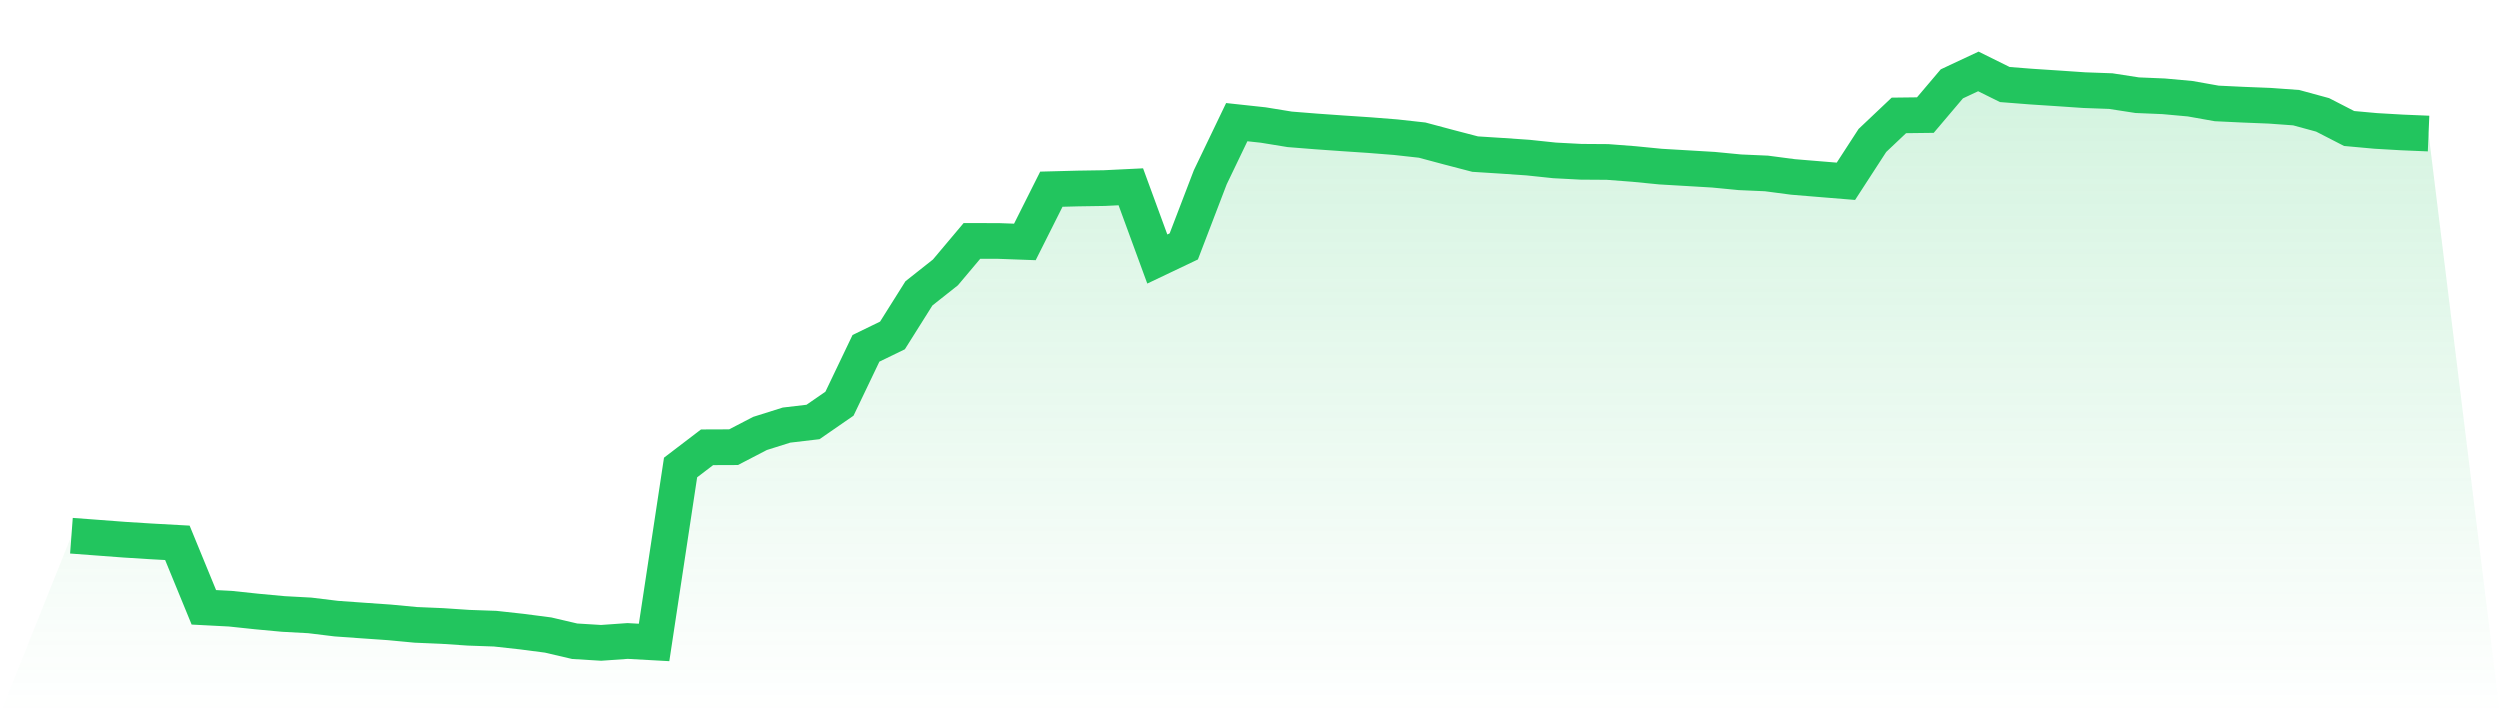
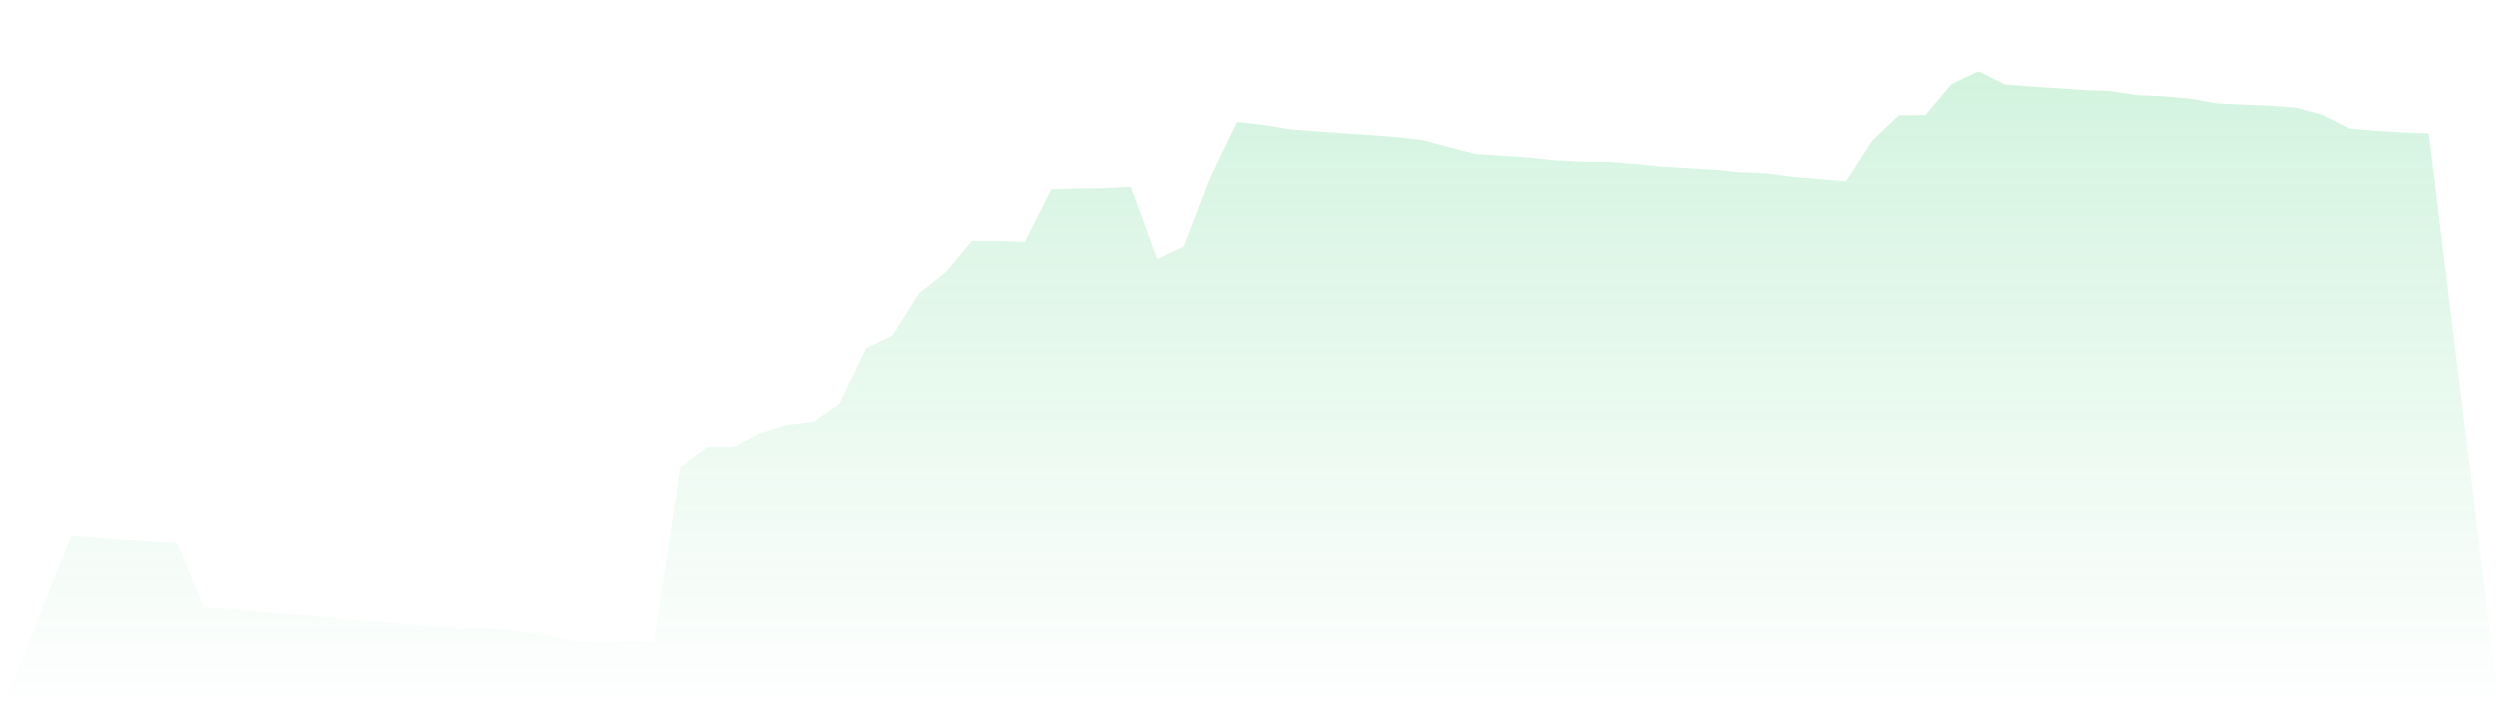
<svg xmlns="http://www.w3.org/2000/svg" viewBox="0 0 140 40">
  <defs>
    <linearGradient id="gradient" x1="0" x2="0" y1="0" y2="1">
      <stop offset="0%" stop-color="#22c55e" stop-opacity="0.2" />
      <stop offset="100%" stop-color="#22c55e" stop-opacity="0" />
    </linearGradient>
  </defs>
  <path d="M4,30 L4,30 L5.483,30.111 L6.966,30.223 L8.449,30.316 L9.933,30.398 L11.416,34.01 L12.899,34.087 L14.382,34.244 L15.865,34.382 L17.348,34.462 L18.831,34.643 L20.315,34.749 L21.798,34.852 L23.281,34.992 L24.764,35.055 L26.247,35.154 L27.73,35.206 L29.213,35.369 L30.697,35.562 L32.18,35.909 L33.663,36 L35.146,35.895 L36.629,35.977 L38.112,26.18 L39.596,25.048 L41.079,25.042 L42.562,24.272 L44.045,23.805 L45.528,23.631 L47.011,22.606 L48.494,19.506 L49.978,18.785 L51.461,16.427 L52.944,15.254 L54.427,13.493 L55.91,13.494 L57.393,13.548 L58.876,10.595 L60.36,10.556 L61.843,10.533 L63.326,10.461 L64.809,14.505 L66.292,13.799 L67.775,9.928 L69.258,6.841 L70.742,7.001 L72.225,7.243 L73.708,7.361 L75.191,7.466 L76.674,7.565 L78.157,7.682 L79.64,7.846 L81.124,8.243 L82.607,8.63 L84.09,8.724 L85.573,8.826 L87.056,8.982 L88.539,9.06 L90.022,9.07 L91.506,9.184 L92.989,9.33 L94.472,9.417 L95.955,9.505 L97.438,9.648 L98.921,9.713 L100.404,9.908 L101.888,10.031 L103.371,10.152 L104.854,7.866 L106.337,6.463 L107.82,6.445 L109.303,4.696 L110.787,4 L112.27,4.734 L113.753,4.85 L115.236,4.947 L116.719,5.048 L118.202,5.102 L119.685,5.331 L121.169,5.393 L122.652,5.528 L124.135,5.792 L125.618,5.863 L127.101,5.922 L128.584,6.029 L130.067,6.433 L131.551,7.196 L133.034,7.331 L134.517,7.417 L136,7.479 L140,40 L0,40 z" fill="url(#gradient)" />
-   <path d="M4,30 L4,30 L5.483,30.111 L6.966,30.223 L8.449,30.316 L9.933,30.398 L11.416,34.01 L12.899,34.087 L14.382,34.244 L15.865,34.382 L17.348,34.462 L18.831,34.643 L20.315,34.749 L21.798,34.852 L23.281,34.992 L24.764,35.055 L26.247,35.154 L27.73,35.206 L29.213,35.369 L30.697,35.562 L32.18,35.909 L33.663,36 L35.146,35.895 L36.629,35.977 L38.112,26.18 L39.596,25.048 L41.079,25.042 L42.562,24.272 L44.045,23.805 L45.528,23.631 L47.011,22.606 L48.494,19.506 L49.978,18.785 L51.461,16.427 L52.944,15.254 L54.427,13.493 L55.91,13.494 L57.393,13.548 L58.876,10.595 L60.36,10.556 L61.843,10.533 L63.326,10.461 L64.809,14.505 L66.292,13.799 L67.775,9.928 L69.258,6.841 L70.742,7.001 L72.225,7.243 L73.708,7.361 L75.191,7.466 L76.674,7.565 L78.157,7.682 L79.64,7.846 L81.124,8.243 L82.607,8.63 L84.09,8.724 L85.573,8.826 L87.056,8.982 L88.539,9.06 L90.022,9.07 L91.506,9.184 L92.989,9.33 L94.472,9.417 L95.955,9.505 L97.438,9.648 L98.921,9.713 L100.404,9.908 L101.888,10.031 L103.371,10.152 L104.854,7.866 L106.337,6.463 L107.82,6.445 L109.303,4.696 L110.787,4 L112.27,4.734 L113.753,4.85 L115.236,4.947 L116.719,5.048 L118.202,5.102 L119.685,5.331 L121.169,5.393 L122.652,5.528 L124.135,5.792 L125.618,5.863 L127.101,5.922 L128.584,6.029 L130.067,6.433 L131.551,7.196 L133.034,7.331 L134.517,7.417 L136,7.479" fill="none" stroke="#22c55e" stroke-width="2" />
</svg>